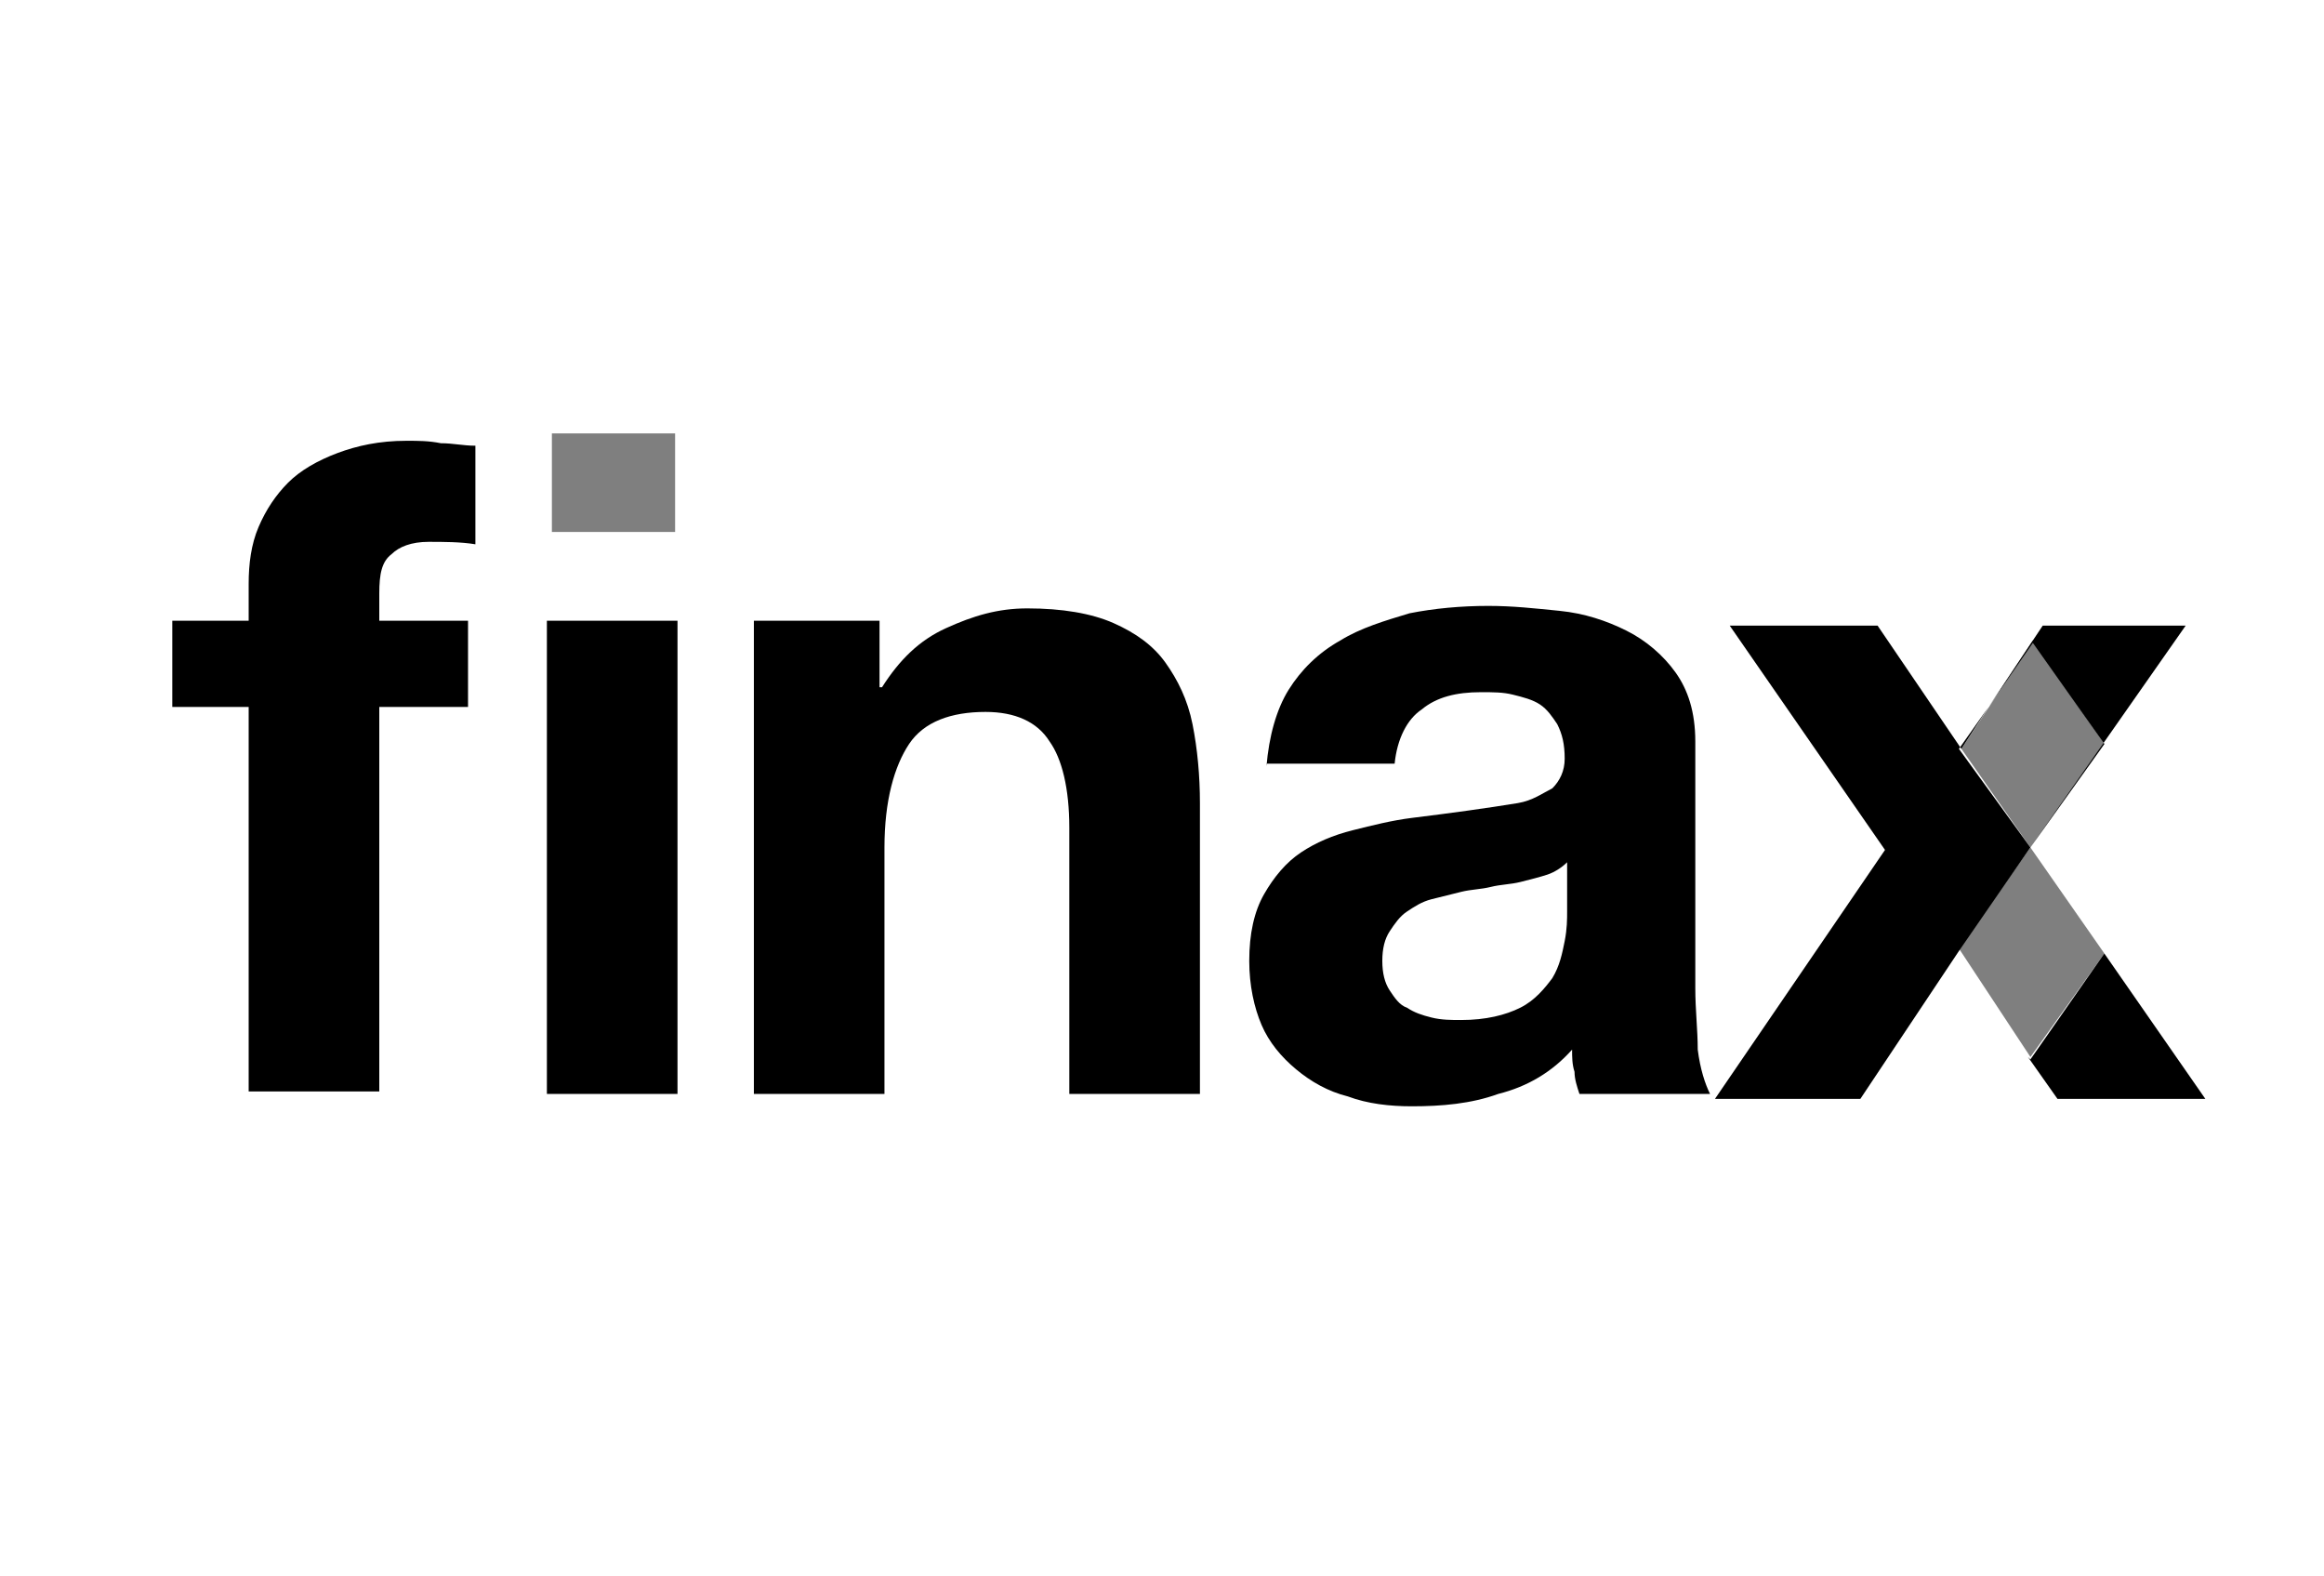
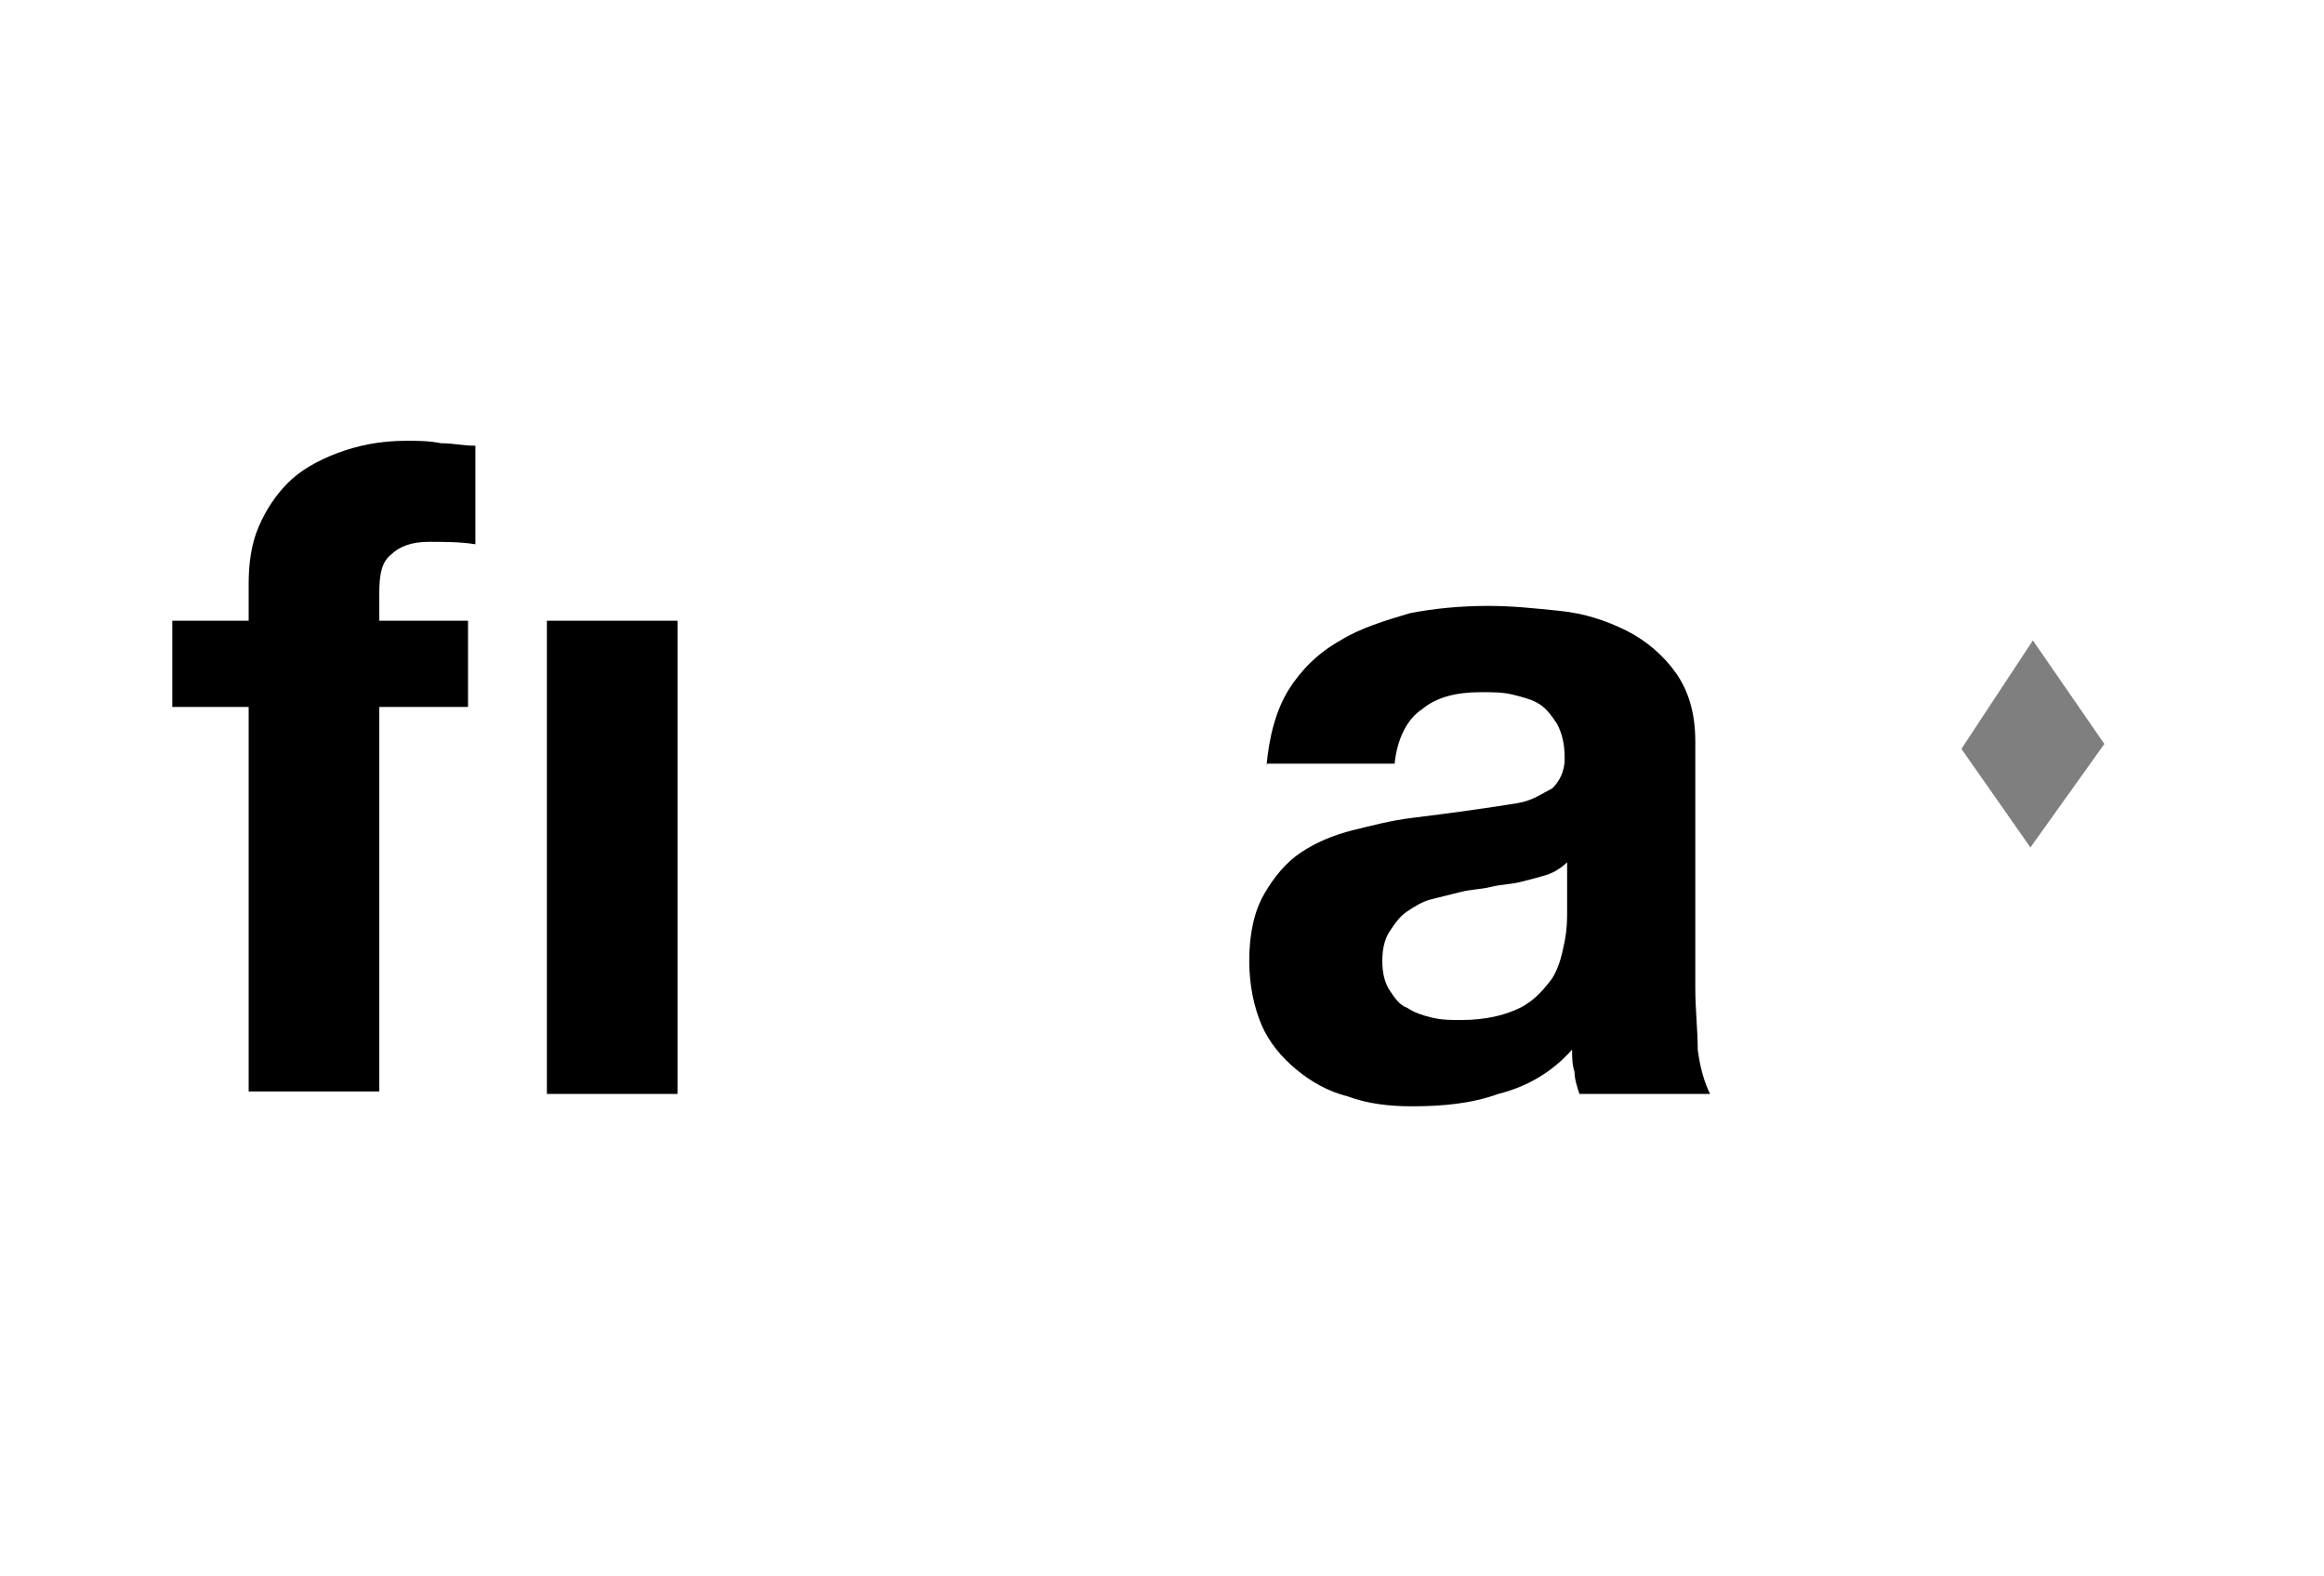
<svg xmlns="http://www.w3.org/2000/svg" width="59" height="40" viewBox="0 0 59 40" fill="none">
  <g clip-path="url(#clip0_7223_236)">
    <g clip-path="url(#clip1_7223_236)">
      <path d="M13.884 27.767H17.2V15.755H13.884V27.767ZM6.313 17.944H4.374V15.755H6.313V14.816C6.313 14.316 6.376 13.815 6.564 13.377C6.751 12.939 7.002 12.564 7.314 12.251C7.627 11.938 8.065 11.688 8.566 11.5C9.066 11.313 9.629 11.188 10.318 11.188C10.63 11.188 10.881 11.188 11.193 11.25C11.506 11.25 11.757 11.313 12.069 11.313V13.815C11.694 13.753 11.256 13.753 10.881 13.753C10.443 13.753 10.13 13.878 9.942 14.065C9.692 14.253 9.629 14.566 9.629 15.066V15.755H11.882V17.944H9.629V27.704H6.313V17.944Z" fill="black" />
-       <path d="M19.201 15.755H22.329V17.444H22.392C22.83 16.756 23.33 16.255 24.019 15.943C24.707 15.63 25.332 15.442 26.083 15.442C26.959 15.442 27.71 15.567 28.273 15.817C28.836 16.068 29.274 16.381 29.587 16.818C29.899 17.256 30.15 17.757 30.275 18.383C30.4 19.008 30.463 19.696 30.463 20.384V27.767H27.147V21.01C27.147 20.009 26.959 19.258 26.646 18.82C26.333 18.32 25.77 18.07 25.02 18.07C24.144 18.07 23.456 18.32 23.08 18.883C22.705 19.446 22.454 20.322 22.454 21.511V27.767H19.139V15.755H19.201Z" fill="black" />
      <path d="M39.785 21.886C39.66 22.011 39.473 22.136 39.285 22.199C39.097 22.261 38.847 22.324 38.597 22.387C38.346 22.449 38.096 22.449 37.846 22.512C37.596 22.574 37.346 22.574 37.095 22.637C36.845 22.699 36.595 22.762 36.344 22.824C36.094 22.887 35.907 23.012 35.719 23.137C35.531 23.262 35.406 23.45 35.281 23.638C35.156 23.825 35.093 24.076 35.093 24.389C35.093 24.701 35.156 24.952 35.281 25.139C35.406 25.327 35.531 25.515 35.719 25.577C35.907 25.702 36.094 25.765 36.344 25.827C36.595 25.89 36.845 25.89 37.095 25.89C37.721 25.89 38.221 25.765 38.597 25.577C38.972 25.39 39.222 25.077 39.41 24.826C39.598 24.514 39.66 24.201 39.723 23.888C39.785 23.575 39.785 23.325 39.785 23.137V21.886ZM32.153 19.446C32.215 18.695 32.403 18.007 32.716 17.506C33.029 17.006 33.467 16.568 34.03 16.255C34.53 15.943 35.156 15.755 35.782 15.567C36.407 15.442 37.095 15.379 37.783 15.379C38.409 15.379 38.972 15.442 39.598 15.505C40.223 15.567 40.786 15.755 41.287 16.005C41.788 16.255 42.225 16.631 42.538 17.069C42.851 17.506 43.039 18.07 43.039 18.82V25.077C43.039 25.64 43.101 26.14 43.101 26.641C43.164 27.141 43.289 27.517 43.414 27.767H40.098C40.036 27.579 39.973 27.392 39.973 27.204C39.911 27.016 39.911 26.828 39.911 26.641C39.41 27.204 38.785 27.579 38.034 27.767C37.346 28.017 36.595 28.08 35.844 28.08C35.281 28.08 34.718 28.017 34.217 27.829C33.717 27.704 33.279 27.454 32.904 27.141C32.528 26.828 32.215 26.453 32.028 26.015C31.84 25.577 31.715 25.014 31.715 24.389C31.715 23.7 31.84 23.137 32.09 22.699C32.34 22.261 32.653 21.886 33.029 21.636C33.404 21.386 33.842 21.198 34.343 21.073C34.843 20.948 35.343 20.822 35.844 20.76C36.344 20.697 36.845 20.635 37.283 20.572C37.721 20.51 38.159 20.447 38.534 20.384C38.91 20.322 39.16 20.134 39.41 20.009C39.598 19.821 39.723 19.571 39.723 19.258C39.723 18.883 39.66 18.633 39.535 18.382C39.41 18.195 39.285 18.007 39.097 17.882C38.91 17.757 38.659 17.694 38.409 17.632C38.159 17.569 37.909 17.569 37.596 17.569C36.97 17.569 36.47 17.694 36.094 18.007C35.719 18.257 35.469 18.758 35.406 19.383H32.153V19.446Z" fill="black" />
-       <path d="M50.483 17.944L51.859 15.88H55.488L51.546 21.51L49.732 24.138L47.229 27.892H43.538L47.855 21.573L43.913 15.88H47.667L49.794 19.008L50.483 17.944L49.732 19.008L51.546 21.51L53.423 18.883L51.609 16.318L50.483 17.944ZM53.423 24.201L55.988 27.892H52.234L51.484 26.828L51.546 26.891L53.423 24.201Z" fill="black" />
-       <path d="M51.547 26.828L53.424 24.201L51.547 21.511L49.732 24.076L51.547 26.828Z" fill="black" fill-opacity="0.5" />
      <path d="M51.547 21.51L53.424 18.883L51.609 16.255L49.795 19.008L51.547 21.51Z" fill="black" fill-opacity="0.5" />
-       <path opacity="0.5" d="M14.011 13.502H17.139V11H14.011V13.502Z" fill="black" />
    </g>
  </g>
  <defs>
    <clipPath id="clip0_7223_236">
      <rect width="59" height="40" fill="white" />
    </clipPath>
    <clipPath id="clip1_7223_236">
      <rect width="52.553" height="17.518" fill="white" transform="translate(4 11)" />
    </clipPath>
  </defs>
</svg>